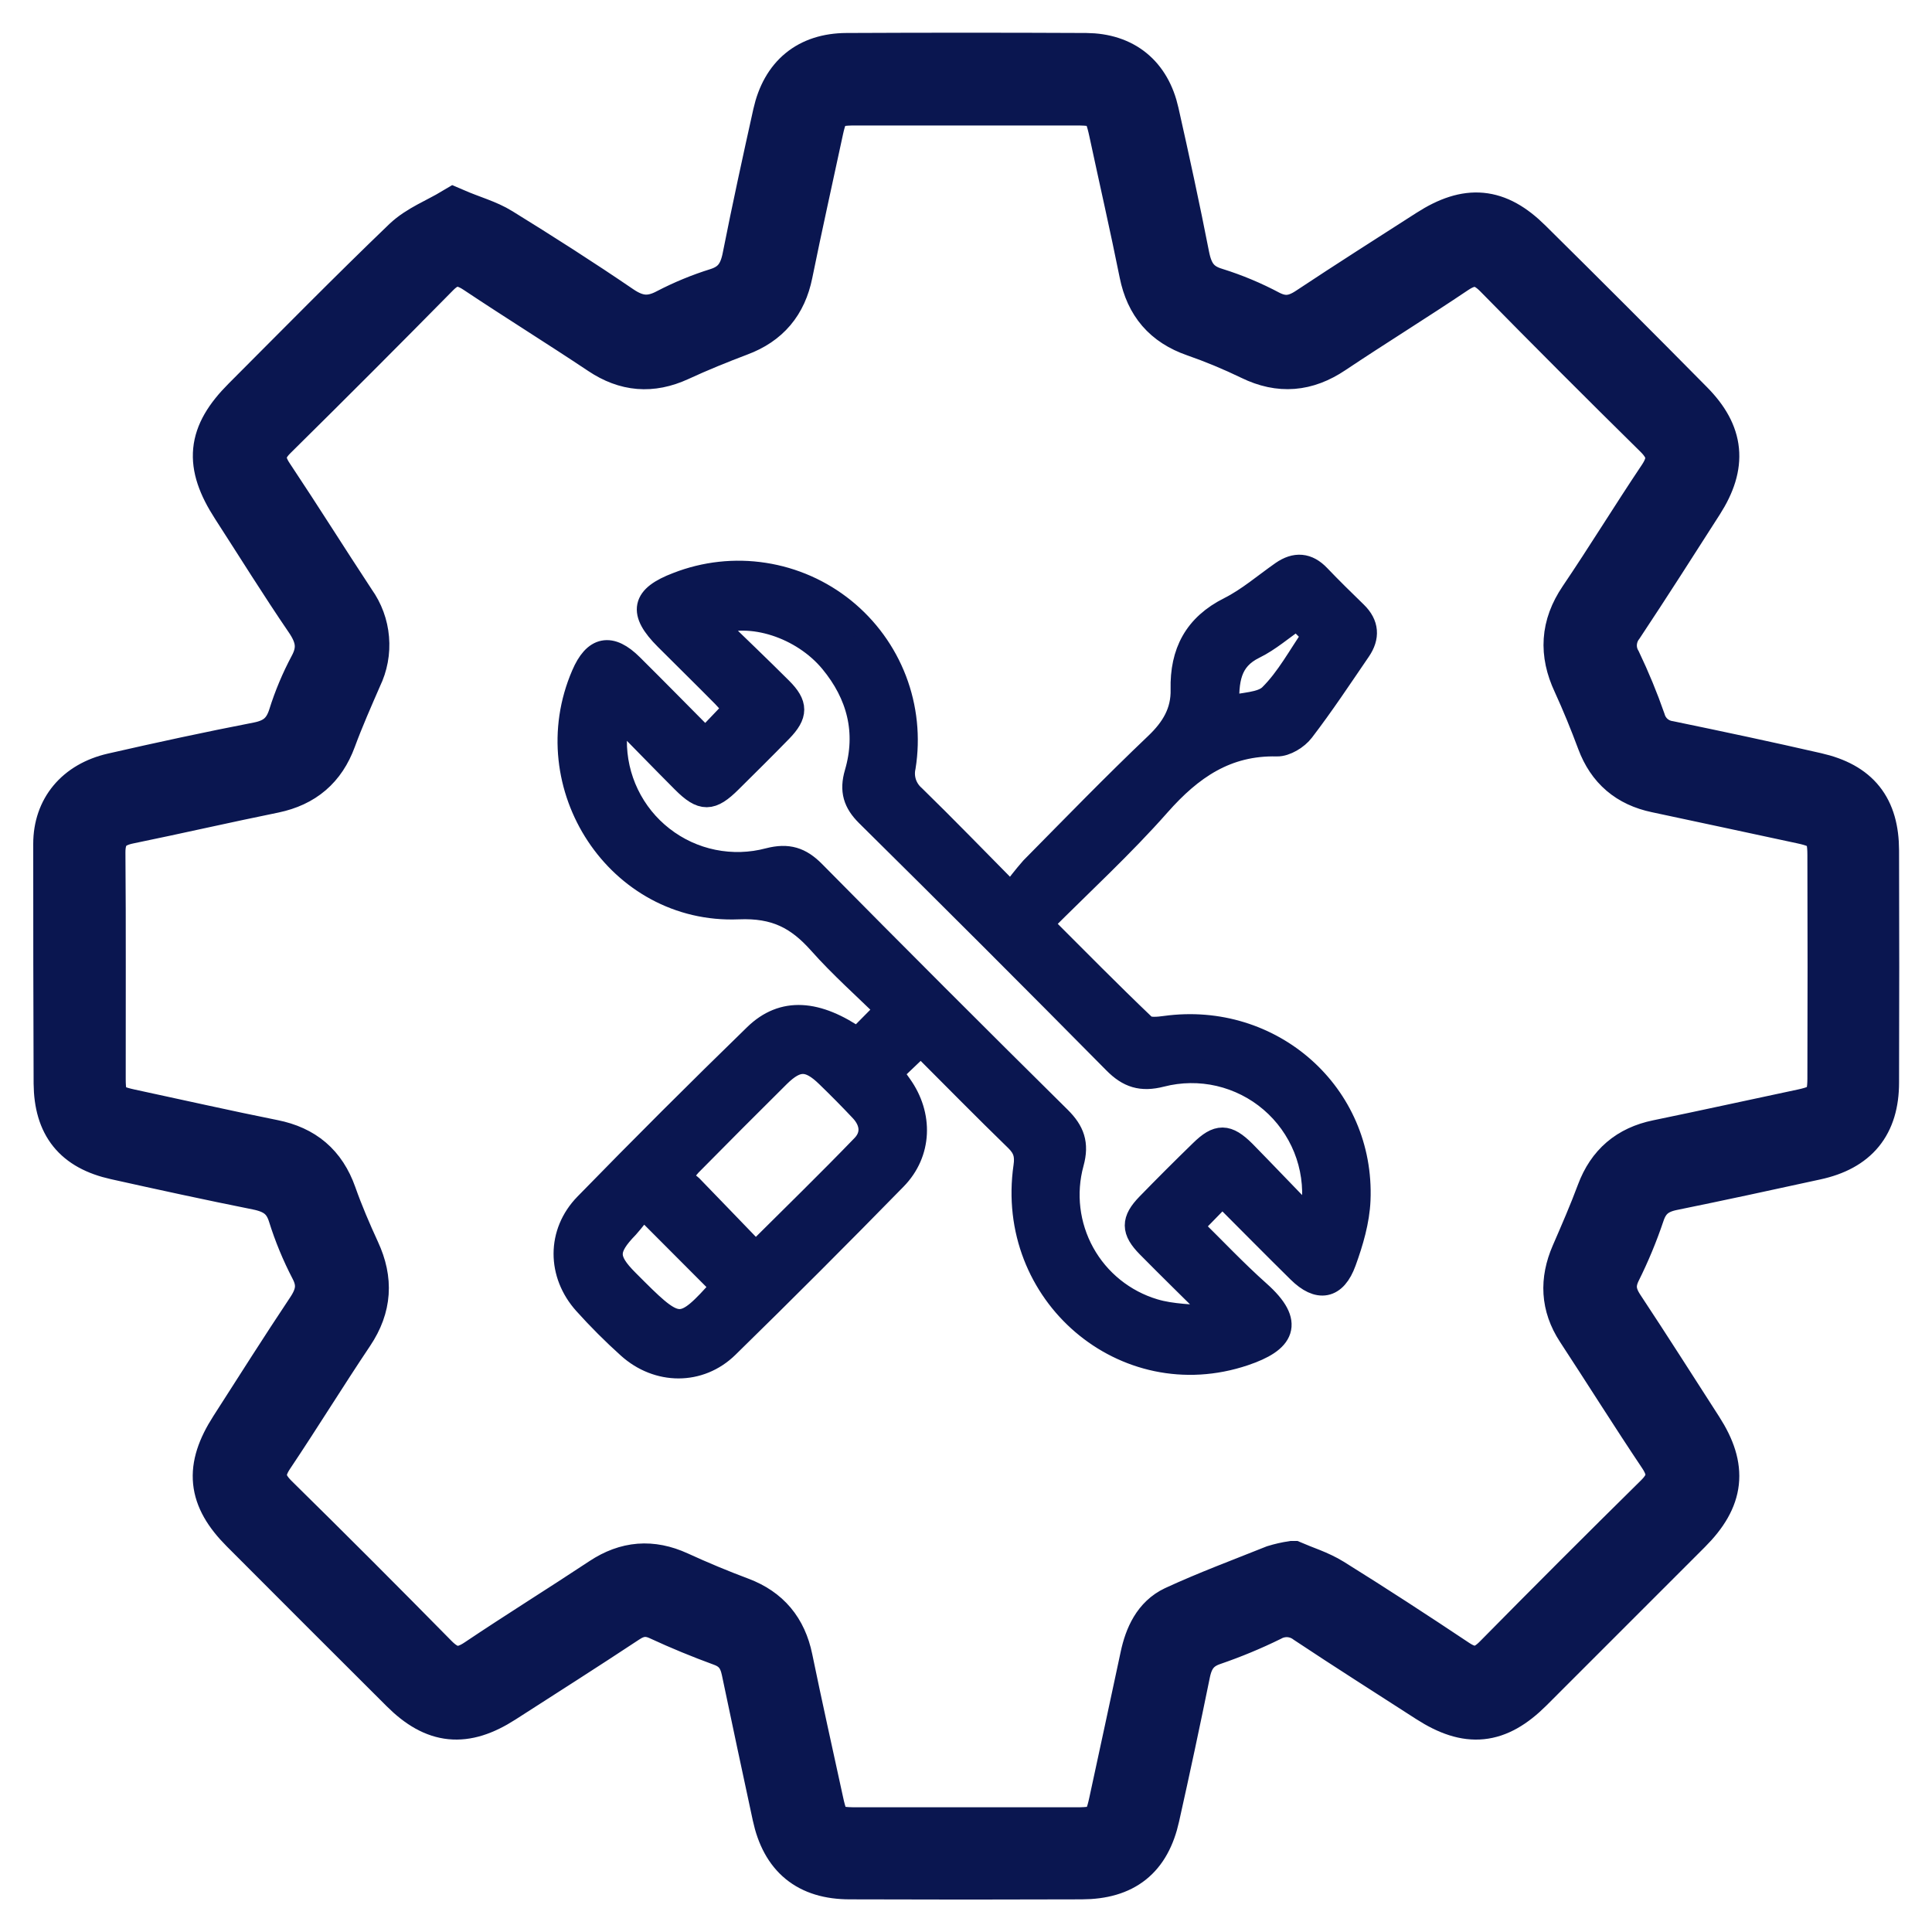
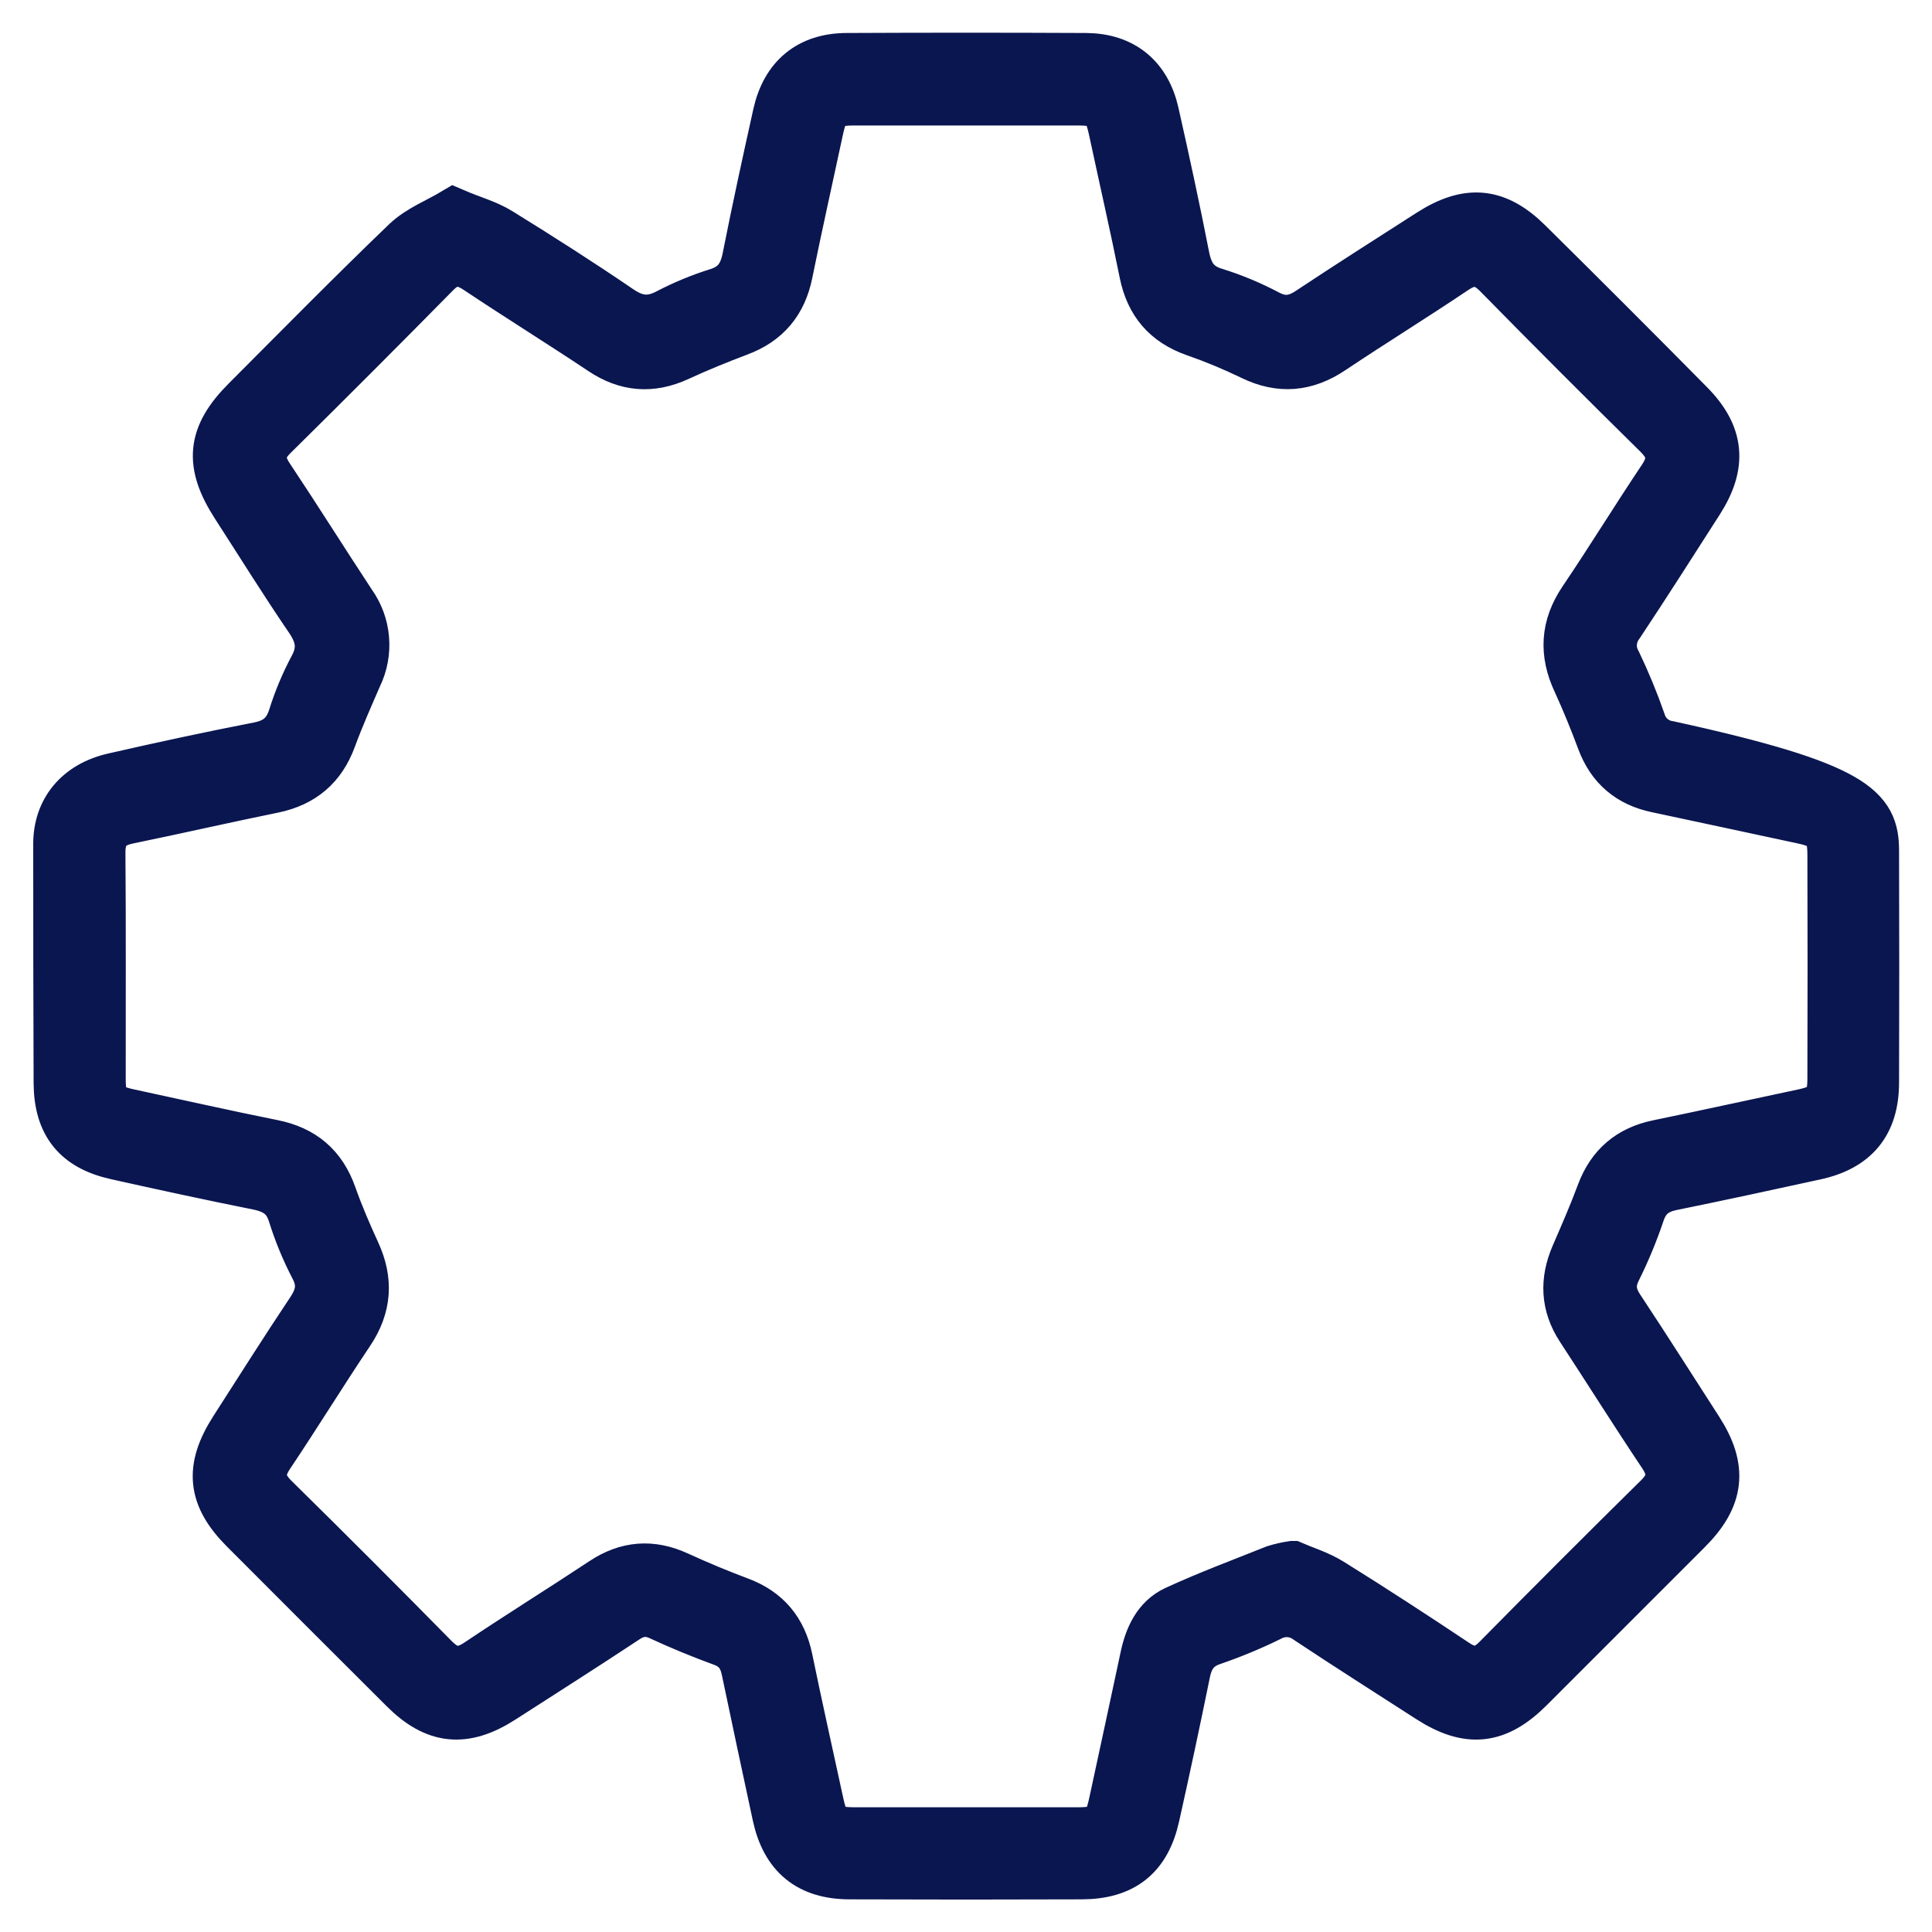
<svg xmlns="http://www.w3.org/2000/svg" width="40" height="40" viewBox="0 0 40 40" fill="none">
  <g clip-path="url(#clip0_1913_9385)">
-     <path d="M9.399 4.393C9.77 4.553 10.081 4.633 10.346 4.798C11.185 5.316 12.017 5.847 12.832 6.403C13.171 6.634 13.465 6.666 13.827 6.474C14.158 6.302 14.503 6.159 14.86 6.048C15.227 5.932 15.383 5.695 15.454 5.333C15.651 4.34 15.866 3.351 16.086 2.363C16.257 1.599 16.753 1.187 17.526 1.183C19.179 1.175 20.833 1.175 22.486 1.183C23.245 1.189 23.744 1.598 23.91 2.338C24.132 3.325 24.347 4.314 24.541 5.306C24.615 5.682 24.766 5.927 25.158 6.044C25.54 6.163 25.909 6.318 26.262 6.506C26.577 6.666 26.829 6.623 27.112 6.434C27.934 5.888 28.767 5.36 29.597 4.827C30.388 4.319 30.984 4.37 31.645 5.025C32.765 6.132 33.878 7.245 34.983 8.364C35.618 9.004 35.673 9.62 35.186 10.382C34.64 11.235 34.095 12.09 33.535 12.934C33.45 13.045 33.401 13.178 33.391 13.317C33.382 13.455 33.414 13.594 33.484 13.714C33.673 14.111 33.841 14.517 33.986 14.932C34.023 15.059 34.096 15.173 34.196 15.261C34.297 15.348 34.419 15.404 34.551 15.424C35.568 15.634 36.584 15.85 37.596 16.082C38.44 16.274 38.816 16.751 38.818 17.61C38.823 19.21 38.823 20.81 38.818 22.41C38.818 23.261 38.413 23.75 37.583 23.93C36.595 24.146 35.606 24.36 34.615 24.562C34.283 24.63 34.076 24.789 33.966 25.122C33.83 25.526 33.666 25.921 33.476 26.302C33.336 26.59 33.372 26.822 33.544 27.082C34.096 27.916 34.632 28.762 35.173 29.601C35.685 30.397 35.619 31.002 34.944 31.677C33.851 32.771 32.758 33.864 31.664 34.957C30.987 35.63 30.394 35.689 29.589 35.17C28.749 34.628 27.904 34.093 27.072 33.54C26.96 33.456 26.828 33.407 26.689 33.397C26.55 33.388 26.412 33.418 26.29 33.486C25.907 33.674 25.513 33.837 25.11 33.976C24.773 34.088 24.625 34.304 24.558 34.634C24.356 35.625 24.145 36.614 23.924 37.602C23.74 38.434 23.256 38.821 22.395 38.824C20.795 38.83 19.195 38.83 17.595 38.824C16.745 38.824 16.253 38.414 16.075 37.587C15.86 36.584 15.644 35.582 15.435 34.578C15.376 34.294 15.24 34.102 14.955 33.998C14.518 33.838 14.086 33.661 13.664 33.465C13.402 33.343 13.184 33.376 12.955 33.53C12.108 34.09 11.255 34.632 10.403 35.18C9.617 35.685 9.013 35.625 8.359 34.972C7.253 33.87 6.15 32.767 5.048 31.662C4.376 30.988 4.317 30.399 4.839 29.587C5.36 28.775 5.884 27.946 6.424 27.137C6.621 26.842 6.676 26.581 6.504 26.25C6.319 25.895 6.166 25.525 6.047 25.144C5.931 24.771 5.692 24.622 5.332 24.55C4.353 24.354 3.378 24.142 2.404 23.925C1.577 23.741 1.204 23.27 1.196 22.431C1.19 20.778 1.187 19.125 1.188 17.471C1.188 16.775 1.612 16.258 2.344 16.09C3.342 15.862 4.344 15.645 5.35 15.45C5.72 15.378 5.936 15.202 6.051 14.841C6.162 14.485 6.307 14.14 6.483 13.81C6.681 13.442 6.622 13.149 6.395 12.816C5.869 12.046 5.377 11.252 4.871 10.469C4.311 9.602 4.364 9.019 5.087 8.295C6.189 7.191 7.283 6.078 8.408 4.998C8.68 4.74 9.063 4.594 9.399 4.393ZM26.759 32.404C26.985 32.502 27.294 32.596 27.559 32.76C28.43 33.302 29.291 33.863 30.144 34.432C30.469 34.648 30.718 34.616 30.99 34.341C32.094 33.221 33.207 32.108 34.328 31.003C34.616 30.719 34.643 30.462 34.417 30.123C33.838 29.259 33.286 28.378 32.716 27.508C32.396 27.018 32.378 26.515 32.606 25.988C32.791 25.561 32.978 25.133 33.14 24.697C33.35 24.137 33.739 23.806 34.325 23.685C35.329 23.478 36.331 23.257 37.332 23.045C37.798 22.945 37.918 22.812 37.92 22.338C37.925 20.792 37.925 19.245 37.92 17.698C37.92 17.204 37.799 17.074 37.308 16.97C36.306 16.756 35.304 16.538 34.301 16.326C33.732 16.206 33.35 15.884 33.145 15.335C32.992 14.924 32.825 14.514 32.643 14.117C32.364 13.522 32.393 12.971 32.767 12.418C33.327 11.59 33.848 10.738 34.406 9.906C34.641 9.557 34.617 9.294 34.313 8.995C33.2 7.899 32.096 6.794 31.002 5.68C30.72 5.394 30.464 5.36 30.122 5.588C29.281 6.154 28.418 6.686 27.576 7.249C27.039 7.609 26.504 7.658 25.919 7.373C25.535 7.187 25.141 7.023 24.739 6.883C24.14 6.674 23.798 6.274 23.673 5.653C23.476 4.674 23.253 3.7 23.044 2.723C22.928 2.184 22.832 2.099 22.298 2.098C20.765 2.098 19.231 2.098 17.697 2.098C17.181 2.098 17.068 2.194 16.962 2.688C16.75 3.678 16.528 4.666 16.327 5.658C16.205 6.261 15.873 6.658 15.296 6.873C14.872 7.033 14.452 7.204 14.041 7.394C13.481 7.65 12.969 7.608 12.456 7.265C11.602 6.695 10.729 6.154 9.876 5.585C9.556 5.372 9.304 5.377 9.028 5.656C7.915 6.786 6.793 7.909 5.663 9.025C5.386 9.298 5.367 9.549 5.583 9.87C6.16 10.736 6.712 11.618 7.284 12.486C7.44 12.704 7.534 12.96 7.556 13.226C7.579 13.493 7.529 13.761 7.412 14.002C7.226 14.429 7.037 14.856 6.876 15.293C6.664 15.87 6.269 16.206 5.665 16.333C4.661 16.537 3.661 16.767 2.657 16.973C2.268 17.053 2.093 17.25 2.097 17.66C2.11 19.22 2.101 20.78 2.103 22.341C2.103 22.826 2.204 22.943 2.68 23.046C3.67 23.258 4.657 23.482 5.649 23.681C6.271 23.805 6.672 24.144 6.884 24.742C7.025 25.142 7.194 25.535 7.372 25.922C7.641 26.504 7.612 27.042 7.249 27.585C6.685 28.426 6.154 29.29 5.59 30.132C5.363 30.47 5.392 30.724 5.681 31.012C6.793 32.106 7.896 33.21 8.99 34.322C9.287 34.625 9.55 34.655 9.9 34.418C10.752 33.846 11.624 33.305 12.48 32.738C12.981 32.407 13.485 32.367 14.03 32.616C14.454 32.81 14.884 32.99 15.32 33.153C15.88 33.364 16.205 33.758 16.326 34.344C16.53 35.335 16.751 36.323 16.966 37.313C17.078 37.836 17.178 37.918 17.727 37.918C19.247 37.918 20.767 37.918 22.287 37.918C22.828 37.918 22.932 37.838 23.045 37.309C23.262 36.307 23.478 35.304 23.692 34.301C23.779 33.892 23.952 33.513 24.332 33.334C25.006 33.022 25.706 32.763 26.397 32.486C26.515 32.45 26.634 32.423 26.756 32.404H26.759Z" fill="#0A1650" stroke="#0A1650" />
-     <path d="M25.307 24.725L24.656 25.393C25.127 25.855 25.572 26.329 26.055 26.759C26.775 27.399 26.555 27.76 25.756 28.029C23.287 28.86 20.851 26.784 21.232 24.153C21.267 23.913 21.222 23.761 21.051 23.593C20.392 22.953 19.748 22.297 19.066 21.615L18.442 22.21L18.636 22.482C19.07 23.092 19.049 23.861 18.53 24.392C17.383 25.565 16.224 26.725 15.052 27.871C14.481 28.431 13.622 28.422 13.022 27.881C12.705 27.596 12.403 27.294 12.118 26.977C11.577 26.375 11.568 25.529 12.135 24.948C13.289 23.764 14.459 22.596 15.645 21.443C16.214 20.89 16.912 20.942 17.754 21.528C17.943 21.336 18.134 21.143 18.374 20.901C17.914 20.447 17.414 20.006 16.977 19.513C16.515 18.996 16.057 18.752 15.287 18.784C12.797 18.888 11.091 16.26 12.077 13.978C12.317 13.418 12.637 13.353 13.071 13.784C13.581 14.29 14.084 14.802 14.604 15.326L15.226 14.674C15.154 14.594 15.074 14.493 14.986 14.402C14.591 14.002 14.193 13.612 13.797 13.216C13.25 12.669 13.317 12.366 14.03 12.096C14.598 11.874 15.215 11.806 15.818 11.9C16.421 11.993 16.989 12.244 17.464 12.627C17.939 13.011 18.304 13.512 18.523 14.082C18.741 14.652 18.805 15.269 18.709 15.872C18.683 15.986 18.689 16.104 18.725 16.215C18.762 16.325 18.828 16.424 18.916 16.5C19.571 17.14 20.209 17.798 20.938 18.536C21.072 18.345 21.216 18.162 21.37 17.986C22.222 17.123 23.067 16.252 23.946 15.416C24.288 15.09 24.497 14.741 24.486 14.274C24.469 13.514 24.755 12.958 25.462 12.605C25.851 12.409 26.19 12.114 26.551 11.862C26.822 11.674 27.066 11.69 27.299 11.935C27.547 12.195 27.805 12.447 28.063 12.698C28.303 12.932 28.316 13.187 28.135 13.453C27.752 14.013 27.376 14.582 26.963 15.121C26.85 15.27 26.614 15.415 26.438 15.411C25.388 15.386 24.657 15.895 23.988 16.652C23.233 17.508 22.388 18.283 21.546 19.127C22.266 19.847 22.966 20.558 23.686 21.245C23.771 21.326 23.983 21.302 24.13 21.282C26.318 20.982 28.217 22.656 28.125 24.846C28.107 25.275 27.978 25.713 27.83 26.12C27.635 26.657 27.298 26.711 26.896 26.314C26.375 25.801 25.862 25.28 25.307 24.725ZM27.138 25.285C27.176 25.084 27.193 25.022 27.198 24.96C27.238 24.554 27.179 24.144 27.027 23.765C26.874 23.387 26.633 23.05 26.323 22.785C26.013 22.519 25.643 22.333 25.245 22.24C24.848 22.148 24.434 22.153 24.038 22.255C23.631 22.359 23.368 22.274 23.083 21.985C21.387 20.27 19.681 18.563 17.963 16.866C17.706 16.611 17.629 16.369 17.734 16.011C17.985 15.154 17.782 14.373 17.218 13.691C16.621 12.971 15.538 12.61 14.77 12.916C15.25 13.381 15.71 13.82 16.161 14.27C16.481 14.59 16.481 14.79 16.161 15.12C15.817 15.473 15.466 15.82 15.116 16.167C14.722 16.559 14.541 16.562 14.151 16.172C13.72 15.74 13.296 15.302 12.791 14.789C12.761 15.044 12.73 15.182 12.729 15.321C12.725 15.712 12.811 16.099 12.981 16.452C13.151 16.805 13.4 17.114 13.709 17.354C14.018 17.595 14.378 17.761 14.762 17.839C15.146 17.917 15.542 17.906 15.921 17.805C16.312 17.705 16.566 17.785 16.842 18.064C18.528 19.771 20.224 21.467 21.93 23.154C22.206 23.428 22.3 23.679 22.192 24.073C22.018 24.705 22.099 25.38 22.416 25.953C22.733 26.526 23.262 26.952 23.89 27.14C24.266 27.254 24.68 27.247 25.076 27.296L25.131 27.141C24.68 26.694 24.225 26.25 23.778 25.797C23.458 25.473 23.458 25.27 23.771 24.948C24.134 24.575 24.502 24.207 24.874 23.846C25.217 23.509 25.404 23.508 25.754 23.857C26.192 24.304 26.622 24.756 27.138 25.288V25.285ZM15.647 25.962C16.427 25.186 17.161 24.471 17.872 23.735C18.095 23.504 18.063 23.218 17.838 22.979C17.614 22.741 17.375 22.499 17.136 22.268C16.75 21.892 16.496 21.89 16.113 22.268C15.498 22.878 14.887 23.491 14.278 24.108C14.199 24.198 14.125 24.292 14.056 24.39C14.143 24.445 14.226 24.506 14.303 24.573C14.741 25.024 15.174 25.476 15.647 25.965V25.962ZM13.31 24.974C13.209 25.12 13.099 25.26 12.982 25.393C12.533 25.856 12.529 26.075 12.982 26.528L13.179 26.725C14.033 27.575 14.146 27.571 14.951 26.658C14.966 26.642 14.966 26.611 14.961 26.629L13.31 24.974ZM26.853 12.79C26.533 13.01 26.27 13.243 25.964 13.393C25.439 13.649 25.39 14.085 25.41 14.662C25.739 14.578 26.123 14.592 26.31 14.406C26.667 14.053 26.913 13.585 27.214 13.152L26.853 12.79Z" fill="#0A1650" stroke="#0A1650" stroke-width="0.5" />
+     <path d="M9.399 4.393C9.77 4.553 10.081 4.633 10.346 4.798C11.185 5.316 12.017 5.847 12.832 6.403C13.171 6.634 13.465 6.666 13.827 6.474C14.158 6.302 14.503 6.159 14.86 6.048C15.227 5.932 15.383 5.695 15.454 5.333C15.651 4.34 15.866 3.351 16.086 2.363C16.257 1.599 16.753 1.187 17.526 1.183C19.179 1.175 20.833 1.175 22.486 1.183C23.245 1.189 23.744 1.598 23.91 2.338C24.132 3.325 24.347 4.314 24.541 5.306C24.615 5.682 24.766 5.927 25.158 6.044C25.54 6.163 25.909 6.318 26.262 6.506C26.577 6.666 26.829 6.623 27.112 6.434C27.934 5.888 28.767 5.36 29.597 4.827C30.388 4.319 30.984 4.37 31.645 5.025C32.765 6.132 33.878 7.245 34.983 8.364C35.618 9.004 35.673 9.62 35.186 10.382C34.64 11.235 34.095 12.09 33.535 12.934C33.45 13.045 33.401 13.178 33.391 13.317C33.382 13.455 33.414 13.594 33.484 13.714C33.673 14.111 33.841 14.517 33.986 14.932C34.023 15.059 34.096 15.173 34.196 15.261C34.297 15.348 34.419 15.404 34.551 15.424C38.44 16.274 38.816 16.751 38.818 17.61C38.823 19.21 38.823 20.81 38.818 22.41C38.818 23.261 38.413 23.75 37.583 23.93C36.595 24.146 35.606 24.36 34.615 24.562C34.283 24.63 34.076 24.789 33.966 25.122C33.83 25.526 33.666 25.921 33.476 26.302C33.336 26.59 33.372 26.822 33.544 27.082C34.096 27.916 34.632 28.762 35.173 29.601C35.685 30.397 35.619 31.002 34.944 31.677C33.851 32.771 32.758 33.864 31.664 34.957C30.987 35.63 30.394 35.689 29.589 35.17C28.749 34.628 27.904 34.093 27.072 33.54C26.96 33.456 26.828 33.407 26.689 33.397C26.55 33.388 26.412 33.418 26.29 33.486C25.907 33.674 25.513 33.837 25.11 33.976C24.773 34.088 24.625 34.304 24.558 34.634C24.356 35.625 24.145 36.614 23.924 37.602C23.74 38.434 23.256 38.821 22.395 38.824C20.795 38.83 19.195 38.83 17.595 38.824C16.745 38.824 16.253 38.414 16.075 37.587C15.86 36.584 15.644 35.582 15.435 34.578C15.376 34.294 15.24 34.102 14.955 33.998C14.518 33.838 14.086 33.661 13.664 33.465C13.402 33.343 13.184 33.376 12.955 33.53C12.108 34.09 11.255 34.632 10.403 35.18C9.617 35.685 9.013 35.625 8.359 34.972C7.253 33.87 6.15 32.767 5.048 31.662C4.376 30.988 4.317 30.399 4.839 29.587C5.36 28.775 5.884 27.946 6.424 27.137C6.621 26.842 6.676 26.581 6.504 26.25C6.319 25.895 6.166 25.525 6.047 25.144C5.931 24.771 5.692 24.622 5.332 24.55C4.353 24.354 3.378 24.142 2.404 23.925C1.577 23.741 1.204 23.27 1.196 22.431C1.19 20.778 1.187 19.125 1.188 17.471C1.188 16.775 1.612 16.258 2.344 16.09C3.342 15.862 4.344 15.645 5.35 15.45C5.72 15.378 5.936 15.202 6.051 14.841C6.162 14.485 6.307 14.14 6.483 13.81C6.681 13.442 6.622 13.149 6.395 12.816C5.869 12.046 5.377 11.252 4.871 10.469C4.311 9.602 4.364 9.019 5.087 8.295C6.189 7.191 7.283 6.078 8.408 4.998C8.68 4.74 9.063 4.594 9.399 4.393ZM26.759 32.404C26.985 32.502 27.294 32.596 27.559 32.76C28.43 33.302 29.291 33.863 30.144 34.432C30.469 34.648 30.718 34.616 30.99 34.341C32.094 33.221 33.207 32.108 34.328 31.003C34.616 30.719 34.643 30.462 34.417 30.123C33.838 29.259 33.286 28.378 32.716 27.508C32.396 27.018 32.378 26.515 32.606 25.988C32.791 25.561 32.978 25.133 33.14 24.697C33.35 24.137 33.739 23.806 34.325 23.685C35.329 23.478 36.331 23.257 37.332 23.045C37.798 22.945 37.918 22.812 37.92 22.338C37.925 20.792 37.925 19.245 37.92 17.698C37.92 17.204 37.799 17.074 37.308 16.97C36.306 16.756 35.304 16.538 34.301 16.326C33.732 16.206 33.35 15.884 33.145 15.335C32.992 14.924 32.825 14.514 32.643 14.117C32.364 13.522 32.393 12.971 32.767 12.418C33.327 11.59 33.848 10.738 34.406 9.906C34.641 9.557 34.617 9.294 34.313 8.995C33.2 7.899 32.096 6.794 31.002 5.68C30.72 5.394 30.464 5.36 30.122 5.588C29.281 6.154 28.418 6.686 27.576 7.249C27.039 7.609 26.504 7.658 25.919 7.373C25.535 7.187 25.141 7.023 24.739 6.883C24.14 6.674 23.798 6.274 23.673 5.653C23.476 4.674 23.253 3.7 23.044 2.723C22.928 2.184 22.832 2.099 22.298 2.098C20.765 2.098 19.231 2.098 17.697 2.098C17.181 2.098 17.068 2.194 16.962 2.688C16.75 3.678 16.528 4.666 16.327 5.658C16.205 6.261 15.873 6.658 15.296 6.873C14.872 7.033 14.452 7.204 14.041 7.394C13.481 7.65 12.969 7.608 12.456 7.265C11.602 6.695 10.729 6.154 9.876 5.585C9.556 5.372 9.304 5.377 9.028 5.656C7.915 6.786 6.793 7.909 5.663 9.025C5.386 9.298 5.367 9.549 5.583 9.87C6.16 10.736 6.712 11.618 7.284 12.486C7.44 12.704 7.534 12.96 7.556 13.226C7.579 13.493 7.529 13.761 7.412 14.002C7.226 14.429 7.037 14.856 6.876 15.293C6.664 15.87 6.269 16.206 5.665 16.333C4.661 16.537 3.661 16.767 2.657 16.973C2.268 17.053 2.093 17.25 2.097 17.66C2.11 19.22 2.101 20.78 2.103 22.341C2.103 22.826 2.204 22.943 2.68 23.046C3.67 23.258 4.657 23.482 5.649 23.681C6.271 23.805 6.672 24.144 6.884 24.742C7.025 25.142 7.194 25.535 7.372 25.922C7.641 26.504 7.612 27.042 7.249 27.585C6.685 28.426 6.154 29.29 5.59 30.132C5.363 30.47 5.392 30.724 5.681 31.012C6.793 32.106 7.896 33.21 8.99 34.322C9.287 34.625 9.55 34.655 9.9 34.418C10.752 33.846 11.624 33.305 12.48 32.738C12.981 32.407 13.485 32.367 14.03 32.616C14.454 32.81 14.884 32.99 15.32 33.153C15.88 33.364 16.205 33.758 16.326 34.344C16.53 35.335 16.751 36.323 16.966 37.313C17.078 37.836 17.178 37.918 17.727 37.918C19.247 37.918 20.767 37.918 22.287 37.918C22.828 37.918 22.932 37.838 23.045 37.309C23.262 36.307 23.478 35.304 23.692 34.301C23.779 33.892 23.952 33.513 24.332 33.334C25.006 33.022 25.706 32.763 26.397 32.486C26.515 32.45 26.634 32.423 26.756 32.404H26.759Z" fill="#0A1650" stroke="#0A1650" />
  </g>
  <defs>
    <clipPath id="clip0_1913_9385">
      <rect width="40" height="40" fill="white" />
    </clipPath>
  </defs>
</svg>